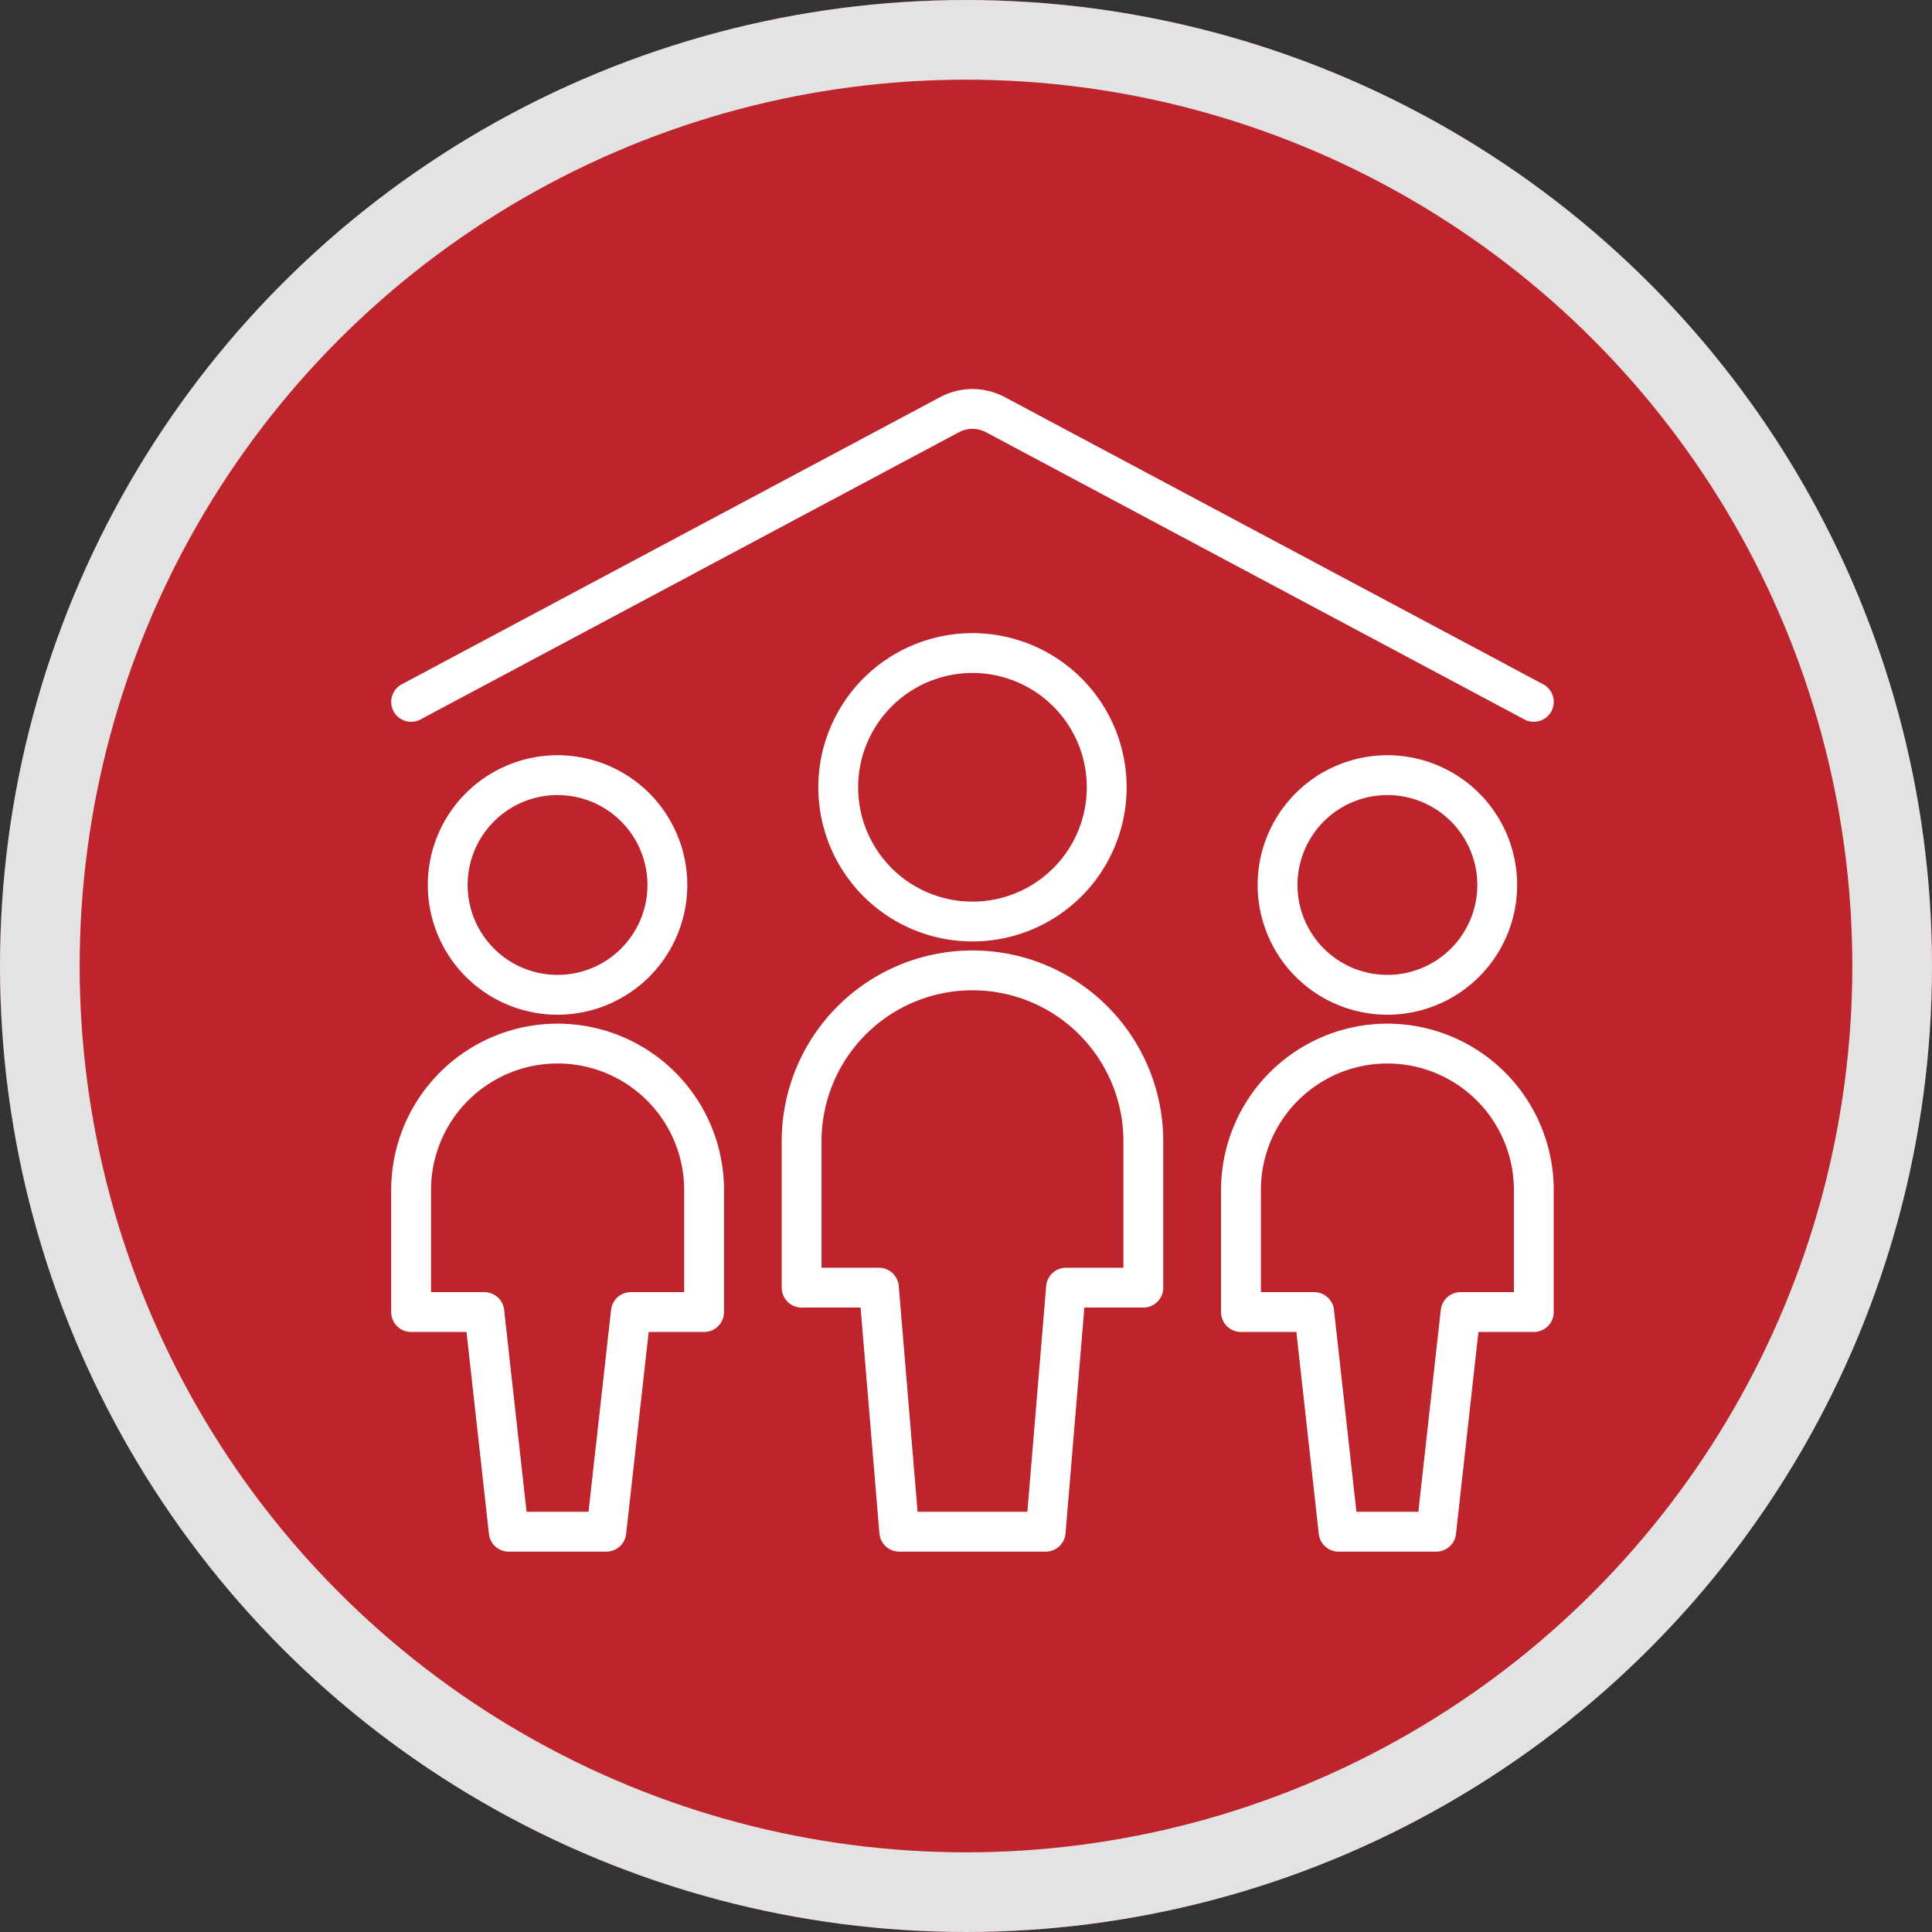
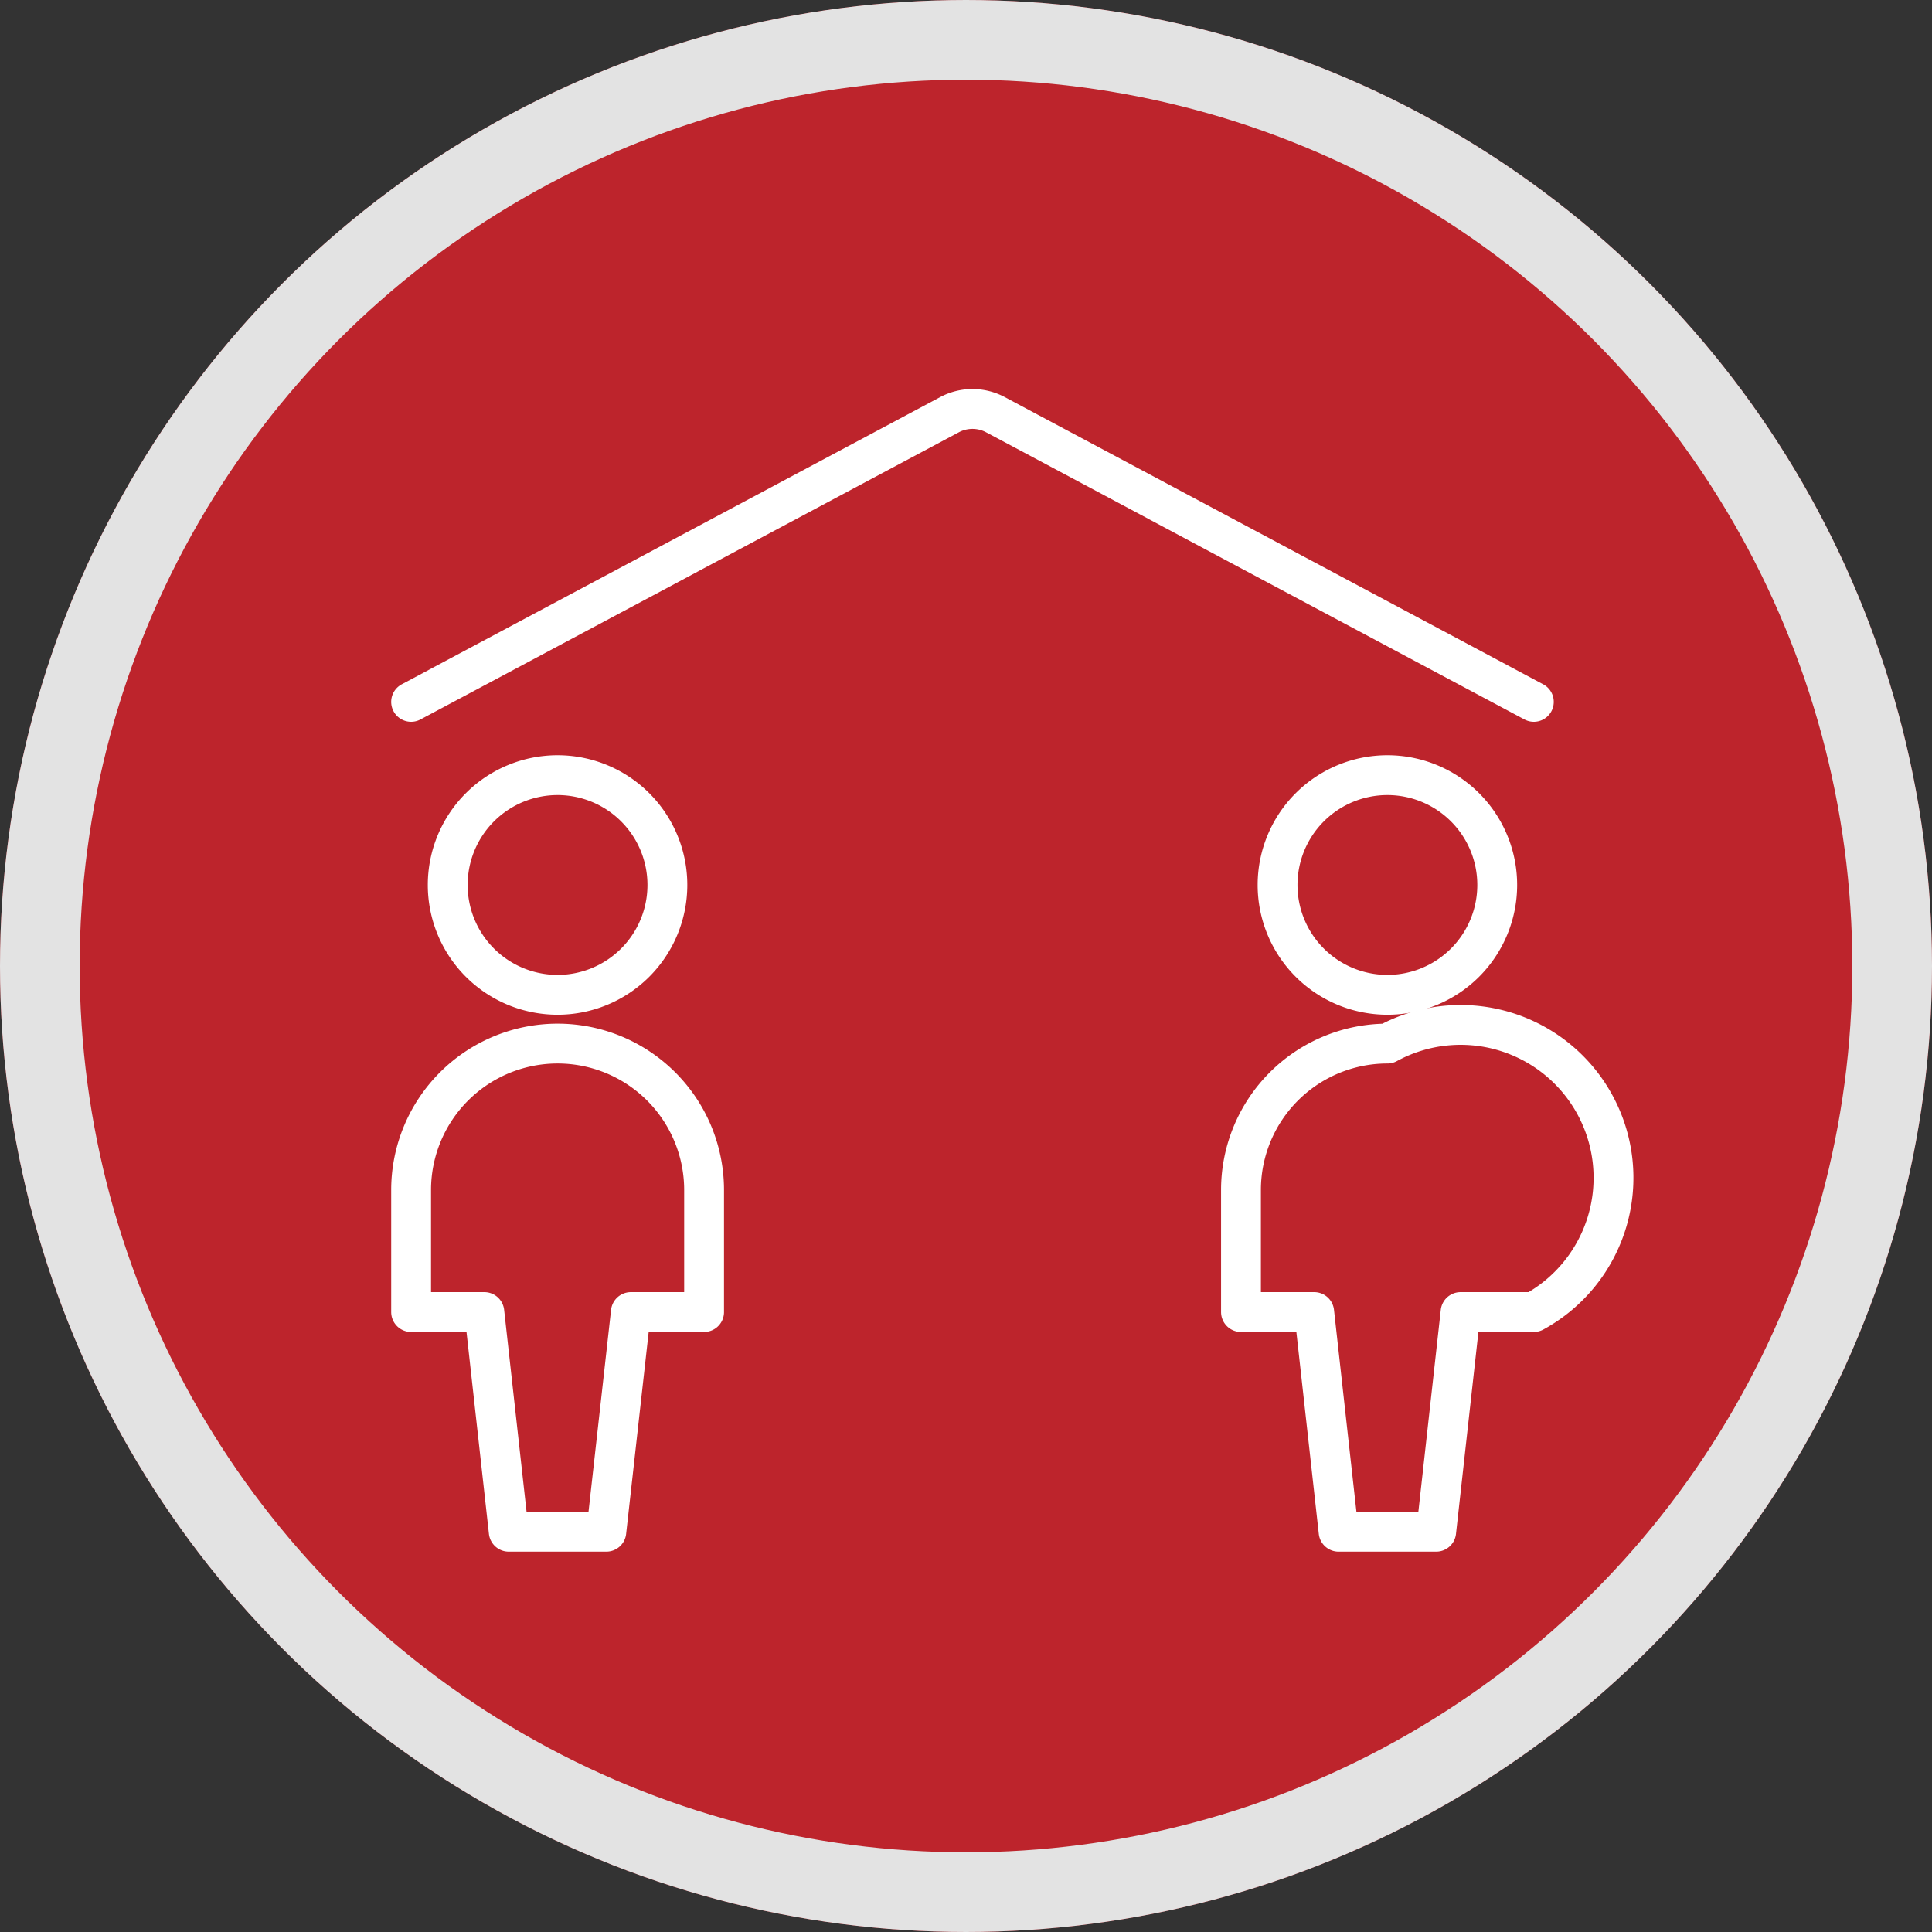
<svg xmlns="http://www.w3.org/2000/svg" width="97" height="97" viewBox="0 0 97 97">
  <rect x="0" y="0" width="97" height="97" fill="#333333" stroke="none" />
  <g id="Gruppe_6" data-name="Gruppe 6" transform="translate(-0.114)">
    <g id="Ellipse_2" data-name="Ellipse 2" transform="translate(0.114)" fill="#bd242c" stroke="#e3e3e3" stroke-width="4">
      <circle cx="48.5" cy="48.5" r="48.5" stroke="none" />
      <circle cx="48.5" cy="48.5" r="46.5" fill="none" />
    </g>
    <g id="streamline-icon-family-home_80x80" data-name="streamline-icon-family-home@80x80" transform="translate(20.755 20.533)">
      <path id="Pfad_6" data-name="Pfad 6" d="M60.833,32.184a5.514,5.514,0,1,0,5.514-5.514,5.514,5.514,0,0,0-5.514,5.514Z" transform="translate(-17.331 -8.285)" fill="none" stroke="#fff" stroke-linecap="round" stroke-linejoin="round" stroke-width="2" />
-       <path id="Pfad_7" data-name="Pfad 7" d="M65.686,45a7.352,7.352,0,0,0-7.352,7.352v6.127h3.676l1.225,11.029h4.9l1.225-11.029h3.676V52.352A7.352,7.352,0,0,0,65.686,45Z" transform="translate(-16.669 -13.138)" fill="none" stroke="#fff" stroke-linecap="round" stroke-linejoin="round" stroke-width="2" />
+       <path id="Pfad_7" data-name="Pfad 7" d="M65.686,45a7.352,7.352,0,0,0-7.352,7.352v6.127h3.676l1.225,11.029h4.9l1.225-11.029h3.676A7.352,7.352,0,0,0,65.686,45Z" transform="translate(-16.669 -13.138)" fill="none" stroke="#fff" stroke-linecap="round" stroke-linejoin="round" stroke-width="2" />
      <path id="Pfad_8" data-name="Pfad 8" d="M4.167,32.184A5.514,5.514,0,1,0,9.681,26.67,5.514,5.514,0,0,0,4.167,32.184Z" transform="translate(-2.329 -8.285)" fill="none" stroke="#fff" stroke-linecap="round" stroke-linejoin="round" stroke-width="2" />
      <path id="Pfad_9" data-name="Pfad 9" d="M9.019,45a7.352,7.352,0,0,0-7.352,7.352v6.127H5.343L6.568,69.508h4.9L12.7,58.479h3.676V52.352A7.352,7.352,0,0,0,9.019,45Z" transform="translate(-1.667 -13.138)" fill="none" stroke="#fff" stroke-linecap="round" stroke-linejoin="round" stroke-width="2" />
-       <path id="Pfad_10" data-name="Pfad 10" d="M30.833,25.073a6.74,6.74,0,1,0,6.74-6.74A6.74,6.74,0,0,0,30.833,25.073Z" transform="translate(-9.389 -6.078)" fill="none" stroke="#fff" stroke-linecap="round" stroke-linejoin="round" stroke-width="2" />
-       <path id="Pfad_11" data-name="Pfad 11" d="M45.489,48.578a8.578,8.578,0,1,0-17.156,0V55.93h3.88l1.022,12.254h7.352L41.609,55.93h3.88Z" transform="translate(-8.727 -11.814)" fill="none" stroke="#fff" stroke-linecap="round" stroke-linejoin="round" stroke-width="2" />
      <path id="Pfad_12" data-name="Pfad 12" d="M1.667,16.371,28.716,1.943a2.451,2.451,0,0,1,2.269,0l27.05,14.428" transform="translate(-1.667 -1.665)" fill="none" stroke="#fff" stroke-linecap="round" stroke-linejoin="round" stroke-width="2" />
    </g>
  </g>
</svg>